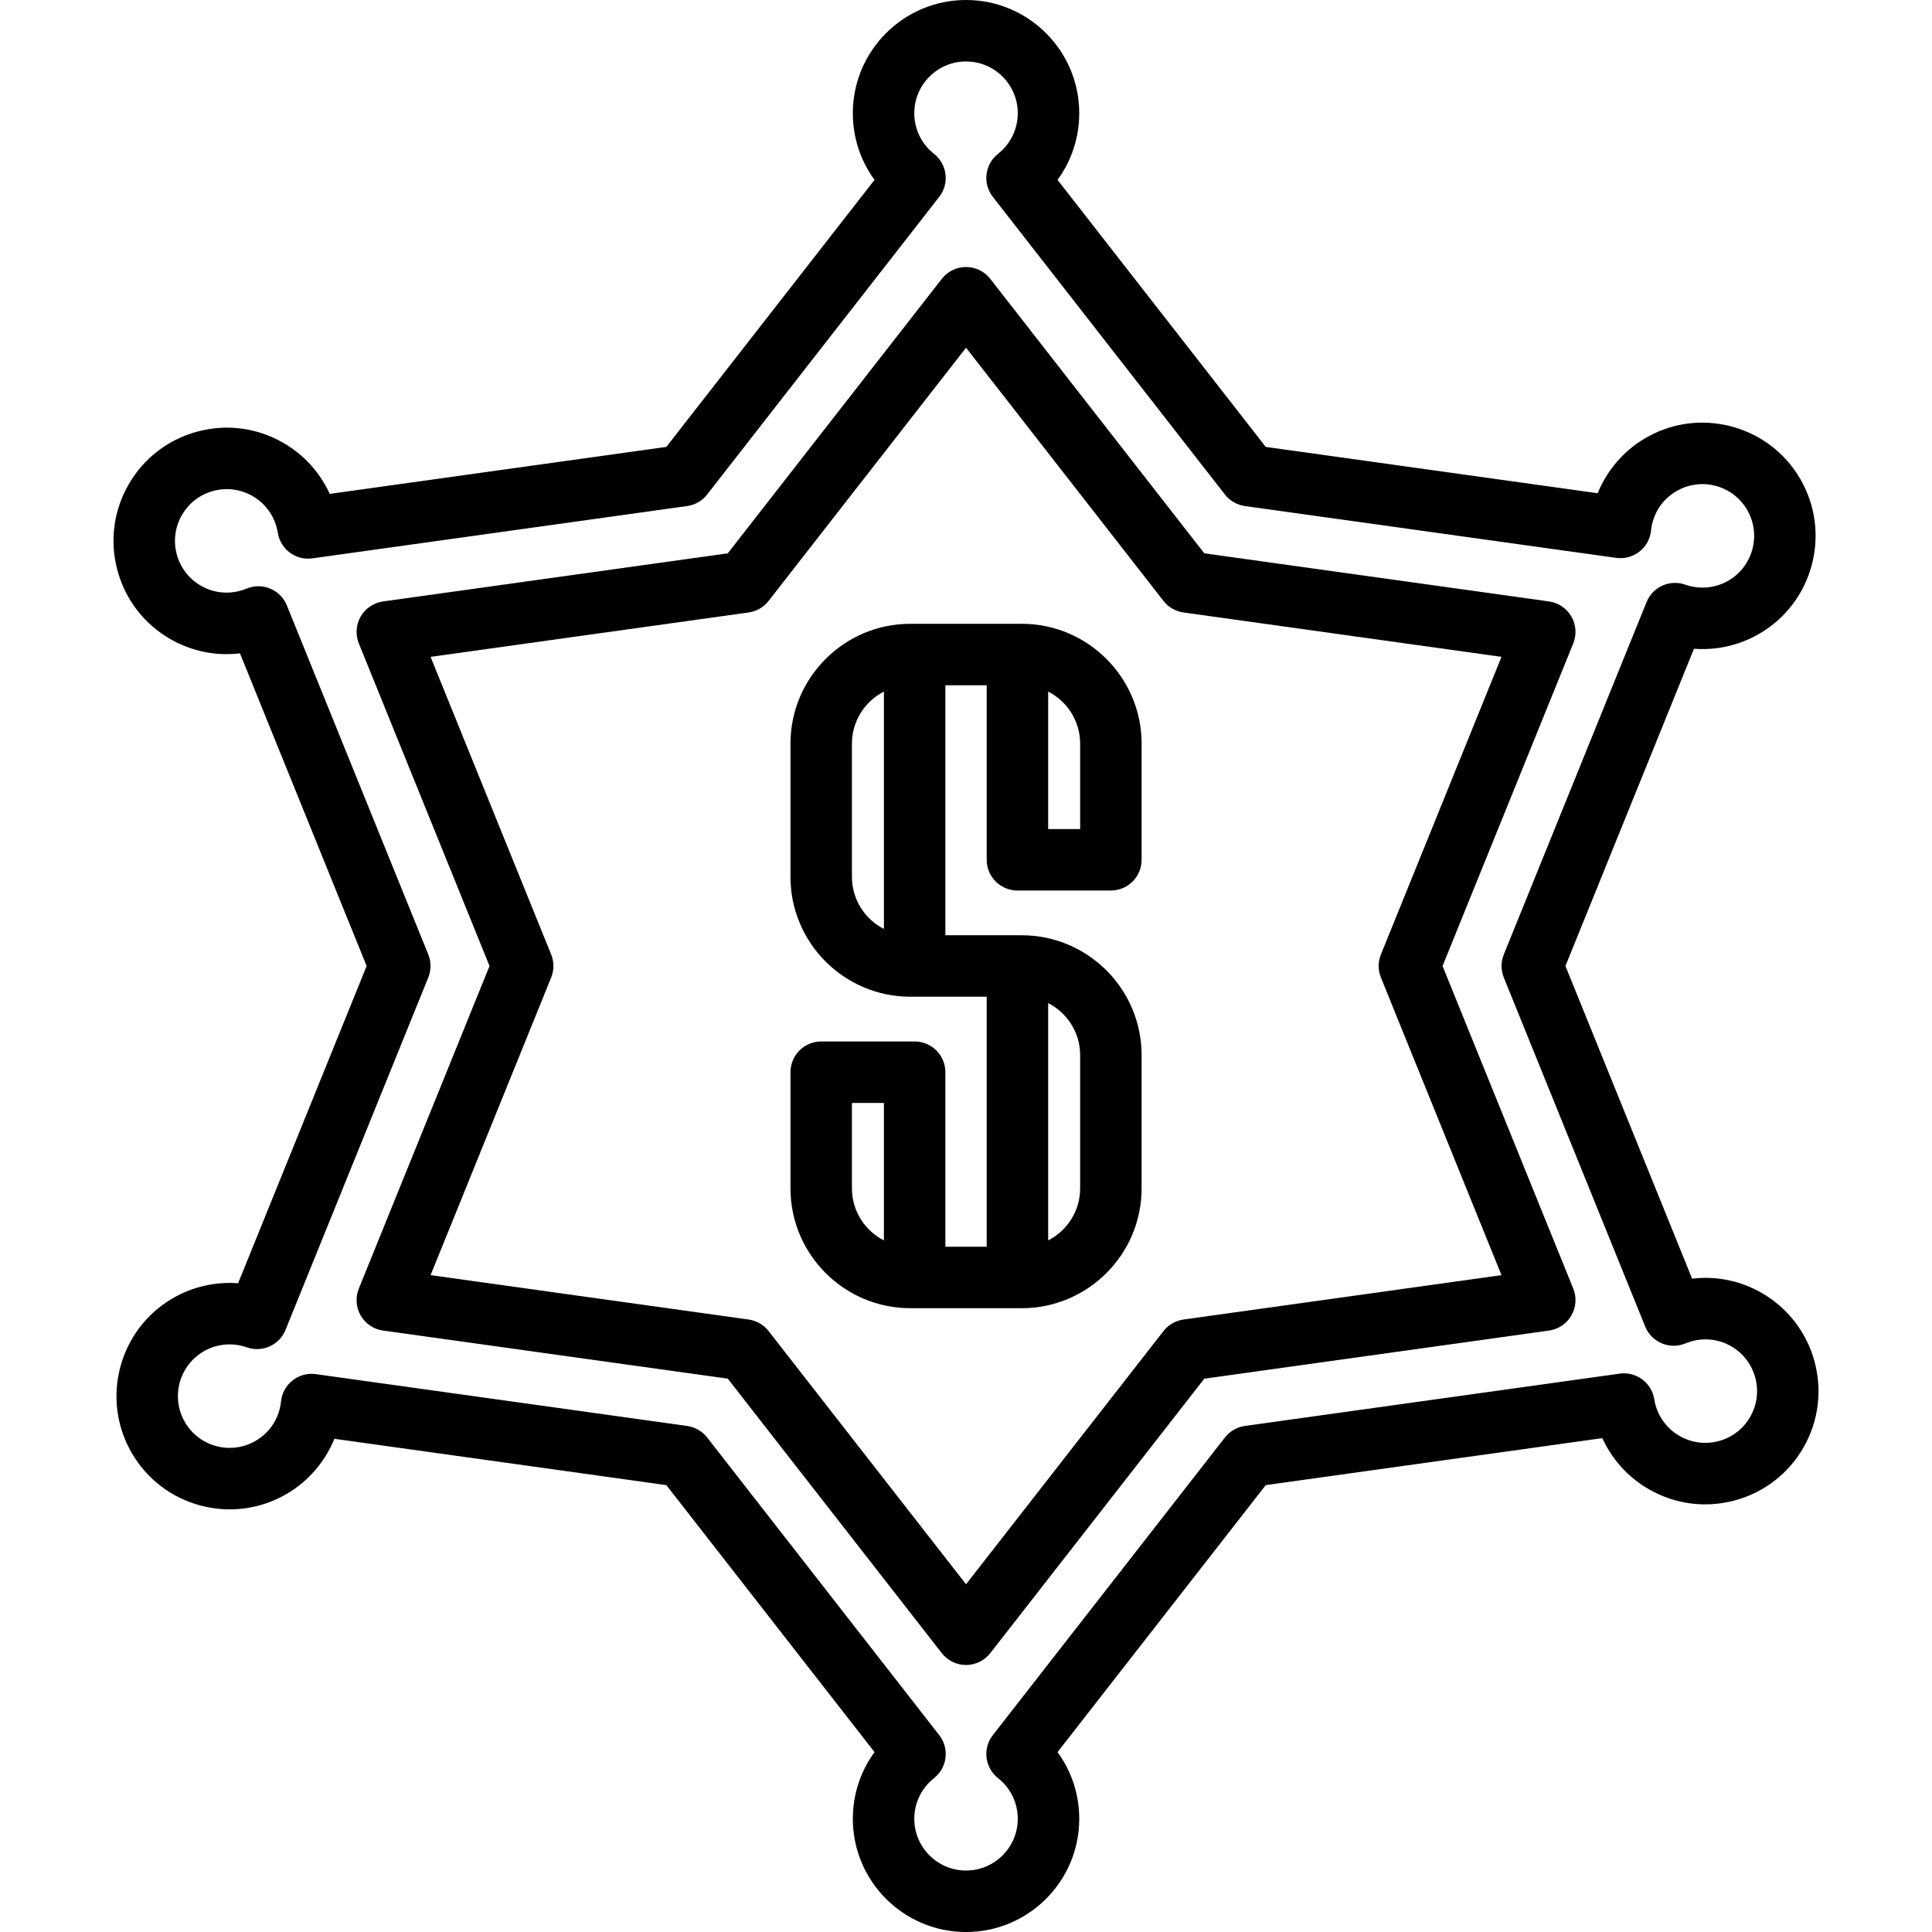
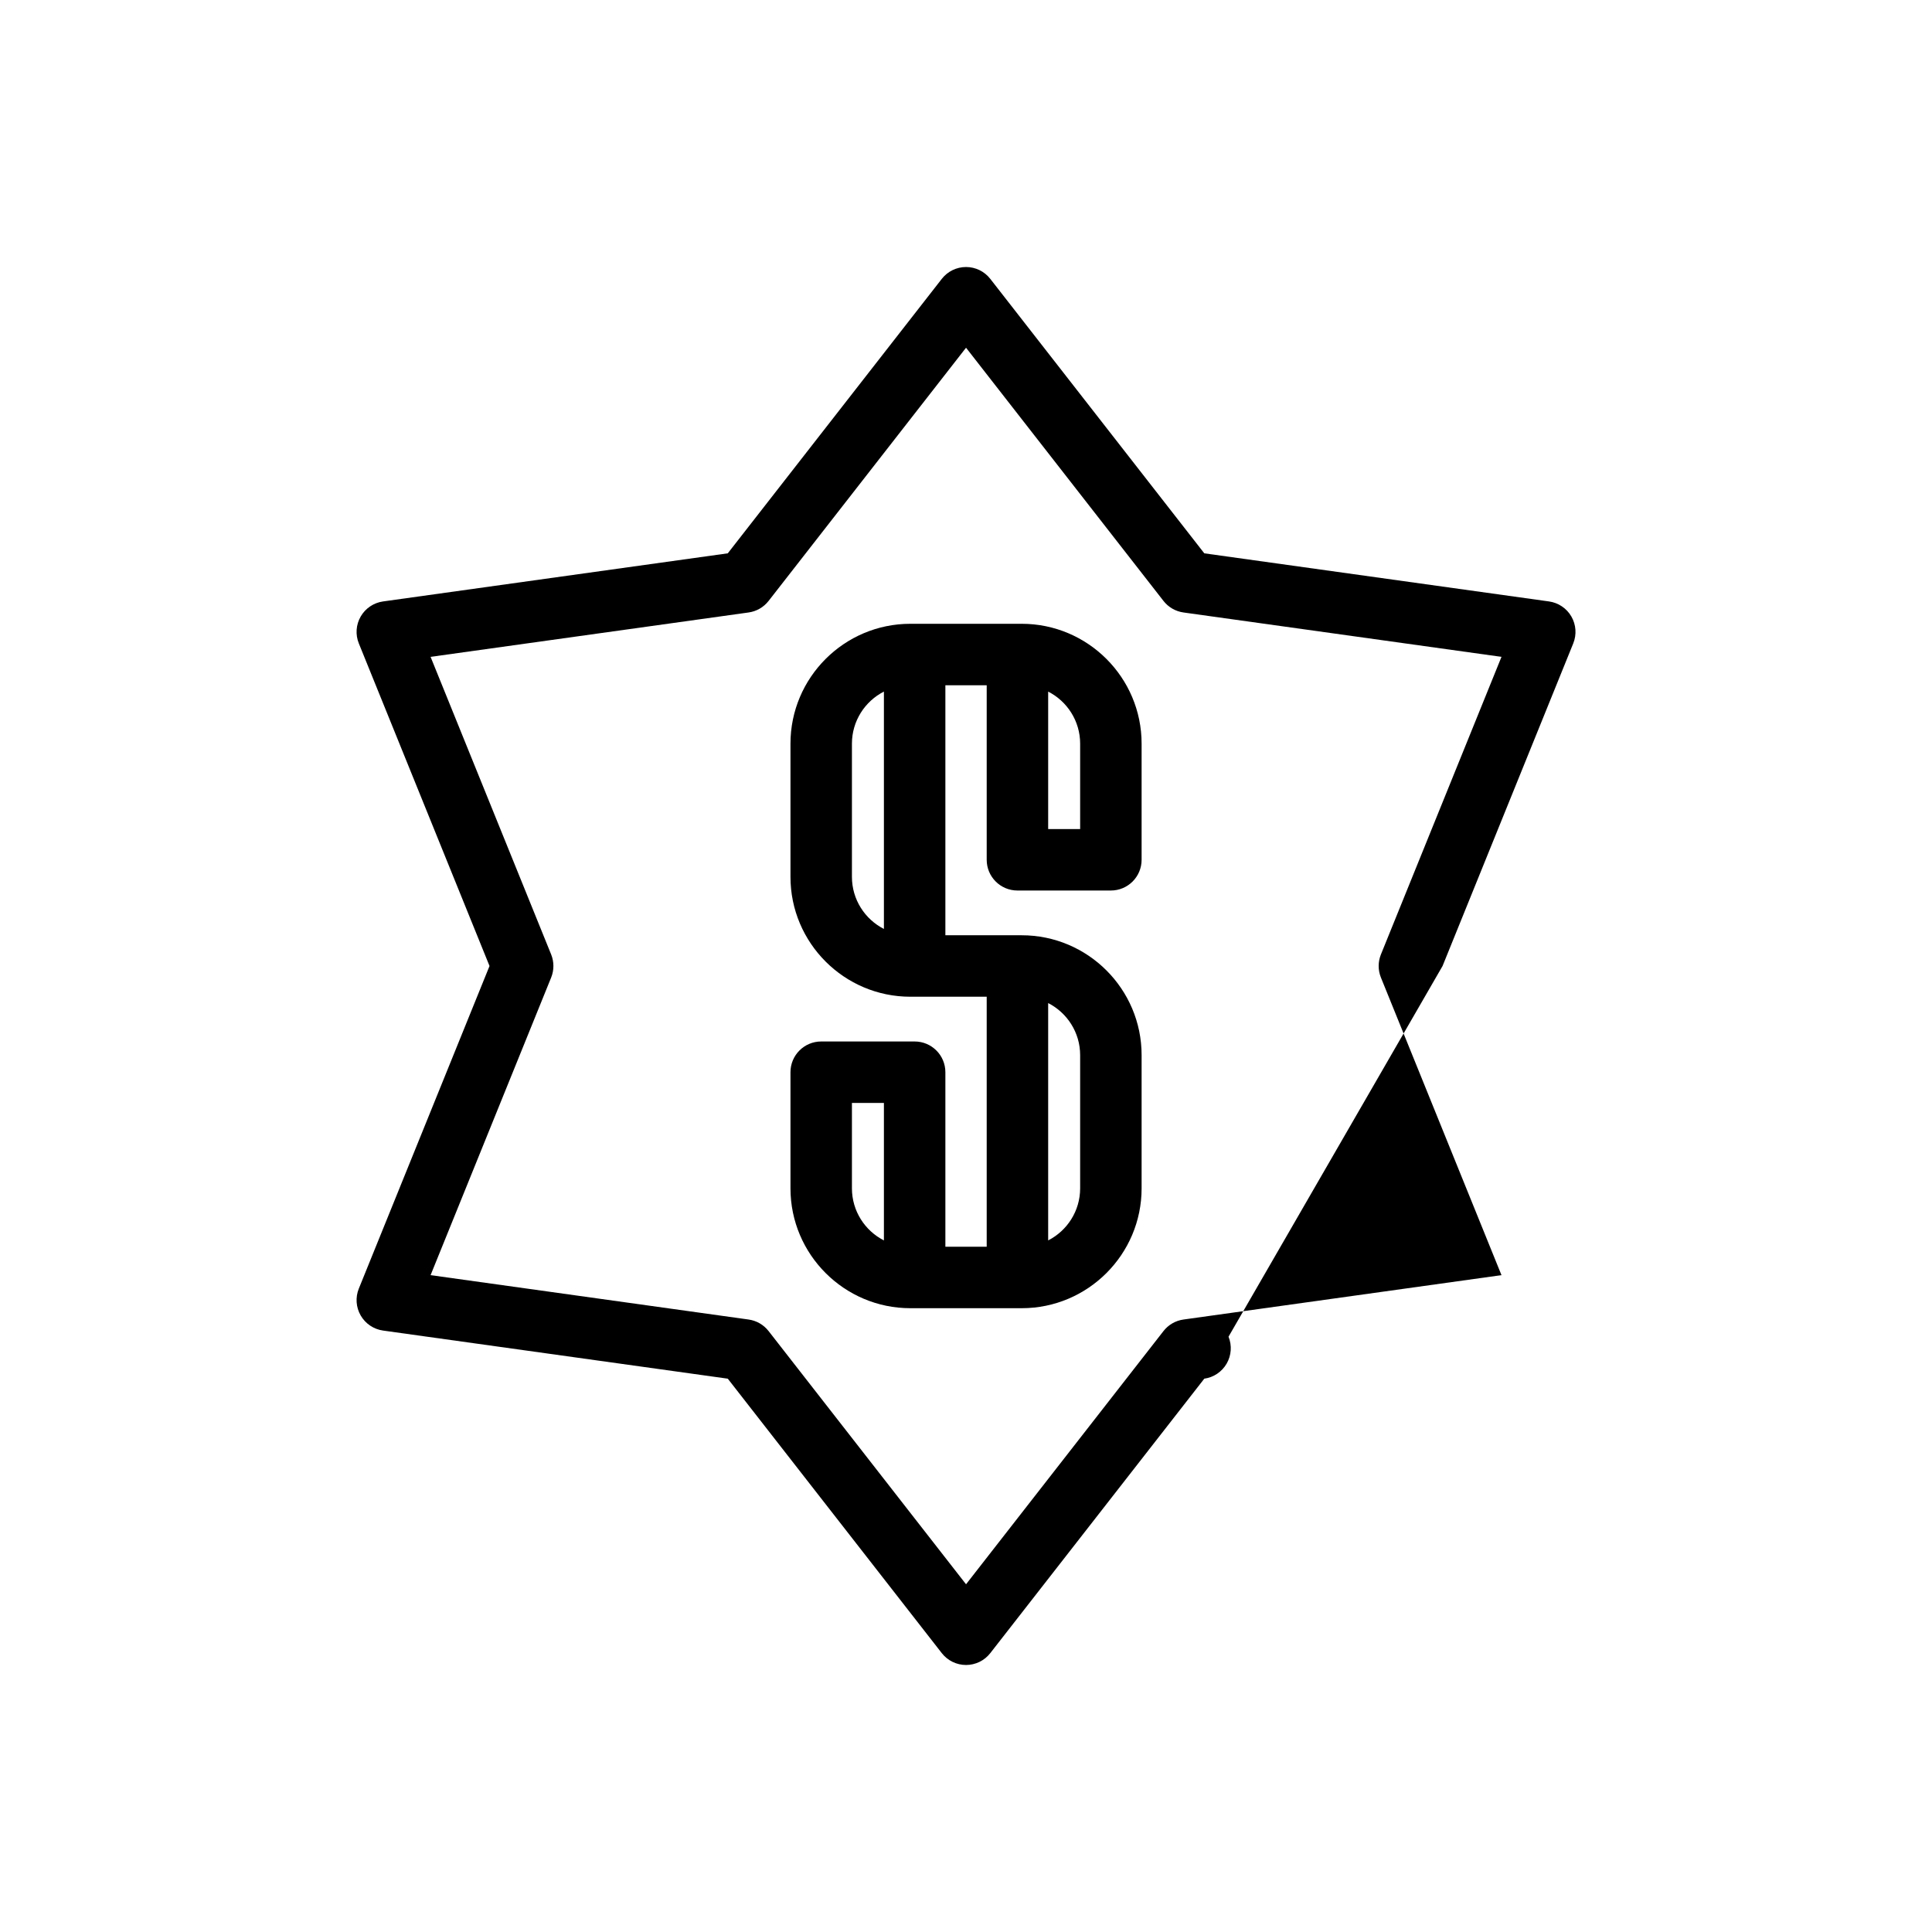
<svg xmlns="http://www.w3.org/2000/svg" fill="#000000" height="800px" width="800px" version="1.1" id="Capa_1" viewBox="0 0 471.506 471.506" xml:space="preserve">
  <g>
-     <path d="M352.056,235.753l31.896-78.728c0.868-2.142,0.699-4.565-0.456-6.566s-3.169-3.358-5.458-3.678l-84.129-11.742   l-52.233-66.986c-1.421-1.823-3.603-2.888-5.914-2.888s-4.493,1.066-5.914,2.888l-52.233,66.986l-84.129,11.742   c-2.289,0.32-4.303,1.677-5.458,3.678s-1.324,4.424-0.456,6.566l31.896,78.728l-31.896,78.728   c-0.868,2.142-0.699,4.564,0.456,6.566c1.155,2.001,3.169,3.358,5.458,3.678l84.129,11.742l52.233,66.986   c1.421,1.823,3.603,2.888,5.914,2.888s4.493-1.066,5.914-2.888l52.233-66.986l84.129-11.742c2.289-0.32,4.303-1.677,5.458-3.678   c1.155-2.002,1.324-4.424,0.456-6.566L352.056,235.753z M288.827,322.031c-1.93,0.269-3.679,1.279-4.877,2.816l-48.188,61.798   l-48.188-61.798c-1.198-1.537-2.947-2.547-4.877-2.816l-77.612-10.832l29.426-72.63c0.731-1.806,0.731-3.826,0-5.632l-29.426-72.63   l77.612-10.832c1.93-0.269,3.679-1.279,4.877-2.816l48.188-61.797l48.188,61.797c1.198,1.537,2.947,2.547,4.877,2.816   l77.612,10.832l-29.426,72.63c-0.731,1.806-0.731,3.826,0,5.632l29.426,72.63L288.827,322.031z" />
-     <path d="M429.958,315.549c-5.24-3.013-11.166-4.192-16.996-3.487l-30.915-76.309l31.367-77.425   c5.53,0.421,11.109-0.833,15.998-3.688c13.153-7.683,17.604-24.636,9.922-37.791c-3.723-6.372-9.703-10.914-16.841-12.788   s-14.578-0.856-20.95,2.865c-5.29,3.089-9.354,7.863-11.629,13.446l-81.01-11.307l-50.811-65.161   c3.419-4.669,5.296-10.326,5.296-16.277C263.39,12.394,250.996,0,235.762,0s-27.628,12.394-27.628,27.628   c0,5.95,1.877,11.607,5.295,16.277l-50.81,65.162l-82.148,11.466c-2.36-5.193-6.292-9.56-11.362-12.475   c-6.397-3.679-13.845-4.645-20.969-2.723c-7.125,1.923-13.074,6.505-16.753,12.902c-3.679,6.397-4.646,13.845-2.724,20.97   c1.923,7.125,6.505,13.074,12.902,16.753c5.239,3.012,11.164,4.191,16.995,3.486l30.916,76.309l-31.368,77.425   c-5.525-0.42-11.109,0.832-15.996,3.688c-13.155,7.683-17.605,24.636-9.923,37.791c3.723,6.372,9.703,10.914,16.841,12.788   c7.136,1.874,14.577,0.856,20.949-2.866c5.289-3.089,9.354-7.862,11.629-13.446l81.011,11.307l50.81,65.162   c-3.418,4.669-5.295,10.326-5.295,16.277c0,15.234,12.394,27.628,27.628,27.628s27.628-12.394,27.628-27.628   c0-5.951-1.877-11.608-5.296-16.277l50.811-65.162l82.147-11.465c2.36,5.192,6.291,9.559,11.362,12.475   c6.396,3.678,13.844,4.646,20.969,2.723c7.125-1.923,13.075-6.505,16.754-12.902C447.731,340.065,443.164,323.142,429.958,315.549z    M427.133,345.794c-1.681,2.924-4.4,5.018-7.657,5.897c-3.255,0.879-6.659,0.437-9.585-1.245c-3.313-1.906-5.562-5.173-6.169-8.964   c-0.646-4.032-4.395-6.808-8.442-6.243l-91.458,12.765c-1.93,0.269-3.679,1.279-4.877,2.816l-56.643,72.641   c-2.537,3.253-1.97,7.945,1.269,10.5c3.063,2.416,4.819,6.031,4.819,9.917c0,6.963-5.665,12.628-12.628,12.628   s-12.628-5.665-12.628-12.628c0-3.886,1.757-7.501,4.818-9.918c3.239-2.555,3.806-7.246,1.269-10.5l-56.642-72.641   c-1.198-1.537-2.947-2.547-4.877-2.816l-90.618-12.647c-0.346-0.048-0.692-0.072-1.037-0.072c-1.666,0-3.296,0.555-4.624,1.595   c-1.602,1.254-2.626,3.106-2.836,5.13c-0.423,4.068-2.672,7.573-6.173,9.617c-2.91,1.701-6.312,2.167-9.575,1.31   c-3.262-0.856-5.995-2.932-7.696-5.845c-3.512-6.013-1.478-13.761,4.535-17.273c3.197-1.868,7.049-2.231,10.563-0.995   c3.782,1.328,7.936-0.547,9.439-4.259l34.84-85.995c0.731-1.806,0.731-3.826,0-5.632l-34.51-85.18   c-0.751-1.854-2.211-3.331-4.057-4.103c-1.846-0.772-3.924-0.775-5.77-0.008c-3.669,1.522-7.729,1.27-11.142-0.692   c-2.924-1.681-5.019-4.401-5.896-7.657c-0.879-3.256-0.437-6.66,1.245-9.584c1.682-2.924,4.4-5.018,7.657-5.897   c3.258-0.878,6.66-0.437,9.584,1.245c3.313,1.905,5.562,5.173,6.17,8.965c0.646,4.031,4.384,6.806,8.442,6.241l91.458-12.765   c1.93-0.269,3.679-1.279,4.877-2.816l56.642-72.641c2.537-3.253,1.971-7.944-1.269-10.5c-3.062-2.417-4.818-6.031-4.818-9.918   c0-6.963,5.665-12.628,12.628-12.628s12.628,5.665,12.628,12.628c0,3.886-1.757,7.501-4.819,9.917   c-3.238,2.555-3.806,7.247-1.269,10.5l56.643,72.641c1.198,1.537,2.947,2.547,4.877,2.816l90.617,12.648   c2.017,0.282,4.059-0.268,5.661-1.523c1.602-1.254,2.625-3.106,2.836-5.13c0.423-4.068,2.672-7.573,6.172-9.617   c2.912-1.701,6.313-2.166,9.576-1.31c3.263,0.857,5.996,2.932,7.697,5.845c3.512,6.012,1.478,13.761-4.534,17.273   c-3.199,1.868-7.05,2.231-10.564,0.995c-3.782-1.328-7.936,0.547-9.439,4.259l-34.839,85.995c-0.731,1.806-0.731,3.826,0,5.632   l34.509,85.18c0.751,1.854,2.211,3.331,4.057,4.103c1.845,0.772,3.923,0.774,5.77,0.008c3.667-1.522,7.73-1.271,11.141,0.691h0.001   C428.517,332.023,430.604,339.758,427.133,345.794z" />
+     <path d="M352.056,235.753l31.896-78.728c0.868-2.142,0.699-4.565-0.456-6.566s-3.169-3.358-5.458-3.678l-84.129-11.742   l-52.233-66.986c-1.421-1.823-3.603-2.888-5.914-2.888s-4.493,1.066-5.914,2.888l-52.233,66.986l-84.129,11.742   c-2.289,0.32-4.303,1.677-5.458,3.678s-1.324,4.424-0.456,6.566l31.896,78.728l-31.896,78.728   c-0.868,2.142-0.699,4.564,0.456,6.566c1.155,2.001,3.169,3.358,5.458,3.678l84.129,11.742l52.233,66.986   c1.421,1.823,3.603,2.888,5.914,2.888s4.493-1.066,5.914-2.888l52.233-66.986c2.289-0.32,4.303-1.677,5.458-3.678   c1.155-2.002,1.324-4.424,0.456-6.566L352.056,235.753z M288.827,322.031c-1.93,0.269-3.679,1.279-4.877,2.816l-48.188,61.798   l-48.188-61.798c-1.198-1.537-2.947-2.547-4.877-2.816l-77.612-10.832l29.426-72.63c0.731-1.806,0.731-3.826,0-5.632l-29.426-72.63   l77.612-10.832c1.93-0.269,3.679-1.279,4.877-2.816l48.188-61.797l48.188,61.797c1.198,1.537,2.947,2.547,4.877,2.816   l77.612,10.832l-29.426,72.63c-0.731,1.806-0.731,3.826,0,5.632l29.426,72.63L288.827,322.031z" />
    <path d="M249.352,152.237h-27.18c-16.133,0-29.258,13.125-29.258,29.258v32.5c0,16.133,13.125,29.258,29.258,29.258h18.633v61.016   h-10.086v-42.595c0-4.142-3.357-7.5-7.5-7.5h-22.805c-4.143,0-7.5,3.358-7.5,7.5v28.337c0,16.133,13.125,29.258,29.258,29.258   h27.18c16.133,0,29.258-13.125,29.258-29.258v-32.5c0-16.133-13.125-29.258-29.258-29.258h-18.633v-61.016h10.086v42.595   c0,4.142,3.357,7.5,7.5,7.5h22.805c4.143,0,7.5-3.358,7.5-7.5v-28.337C278.61,165.362,265.485,152.237,249.352,152.237z    M207.914,213.995v-32.5c0-5.541,3.177-10.353,7.805-12.712v57.925C211.091,224.349,207.914,219.536,207.914,213.995z    M207.914,290.011v-20.837h7.805v33.55C211.091,300.365,207.914,295.552,207.914,290.011z M263.61,257.511v32.5   c0,5.541-3.177,10.353-7.805,12.712v-57.925C260.433,247.158,263.61,251.97,263.61,257.511z M263.61,202.332h-7.805v-33.549   c4.628,2.359,7.805,7.171,7.805,12.712V202.332z" />
  </g>
</svg>